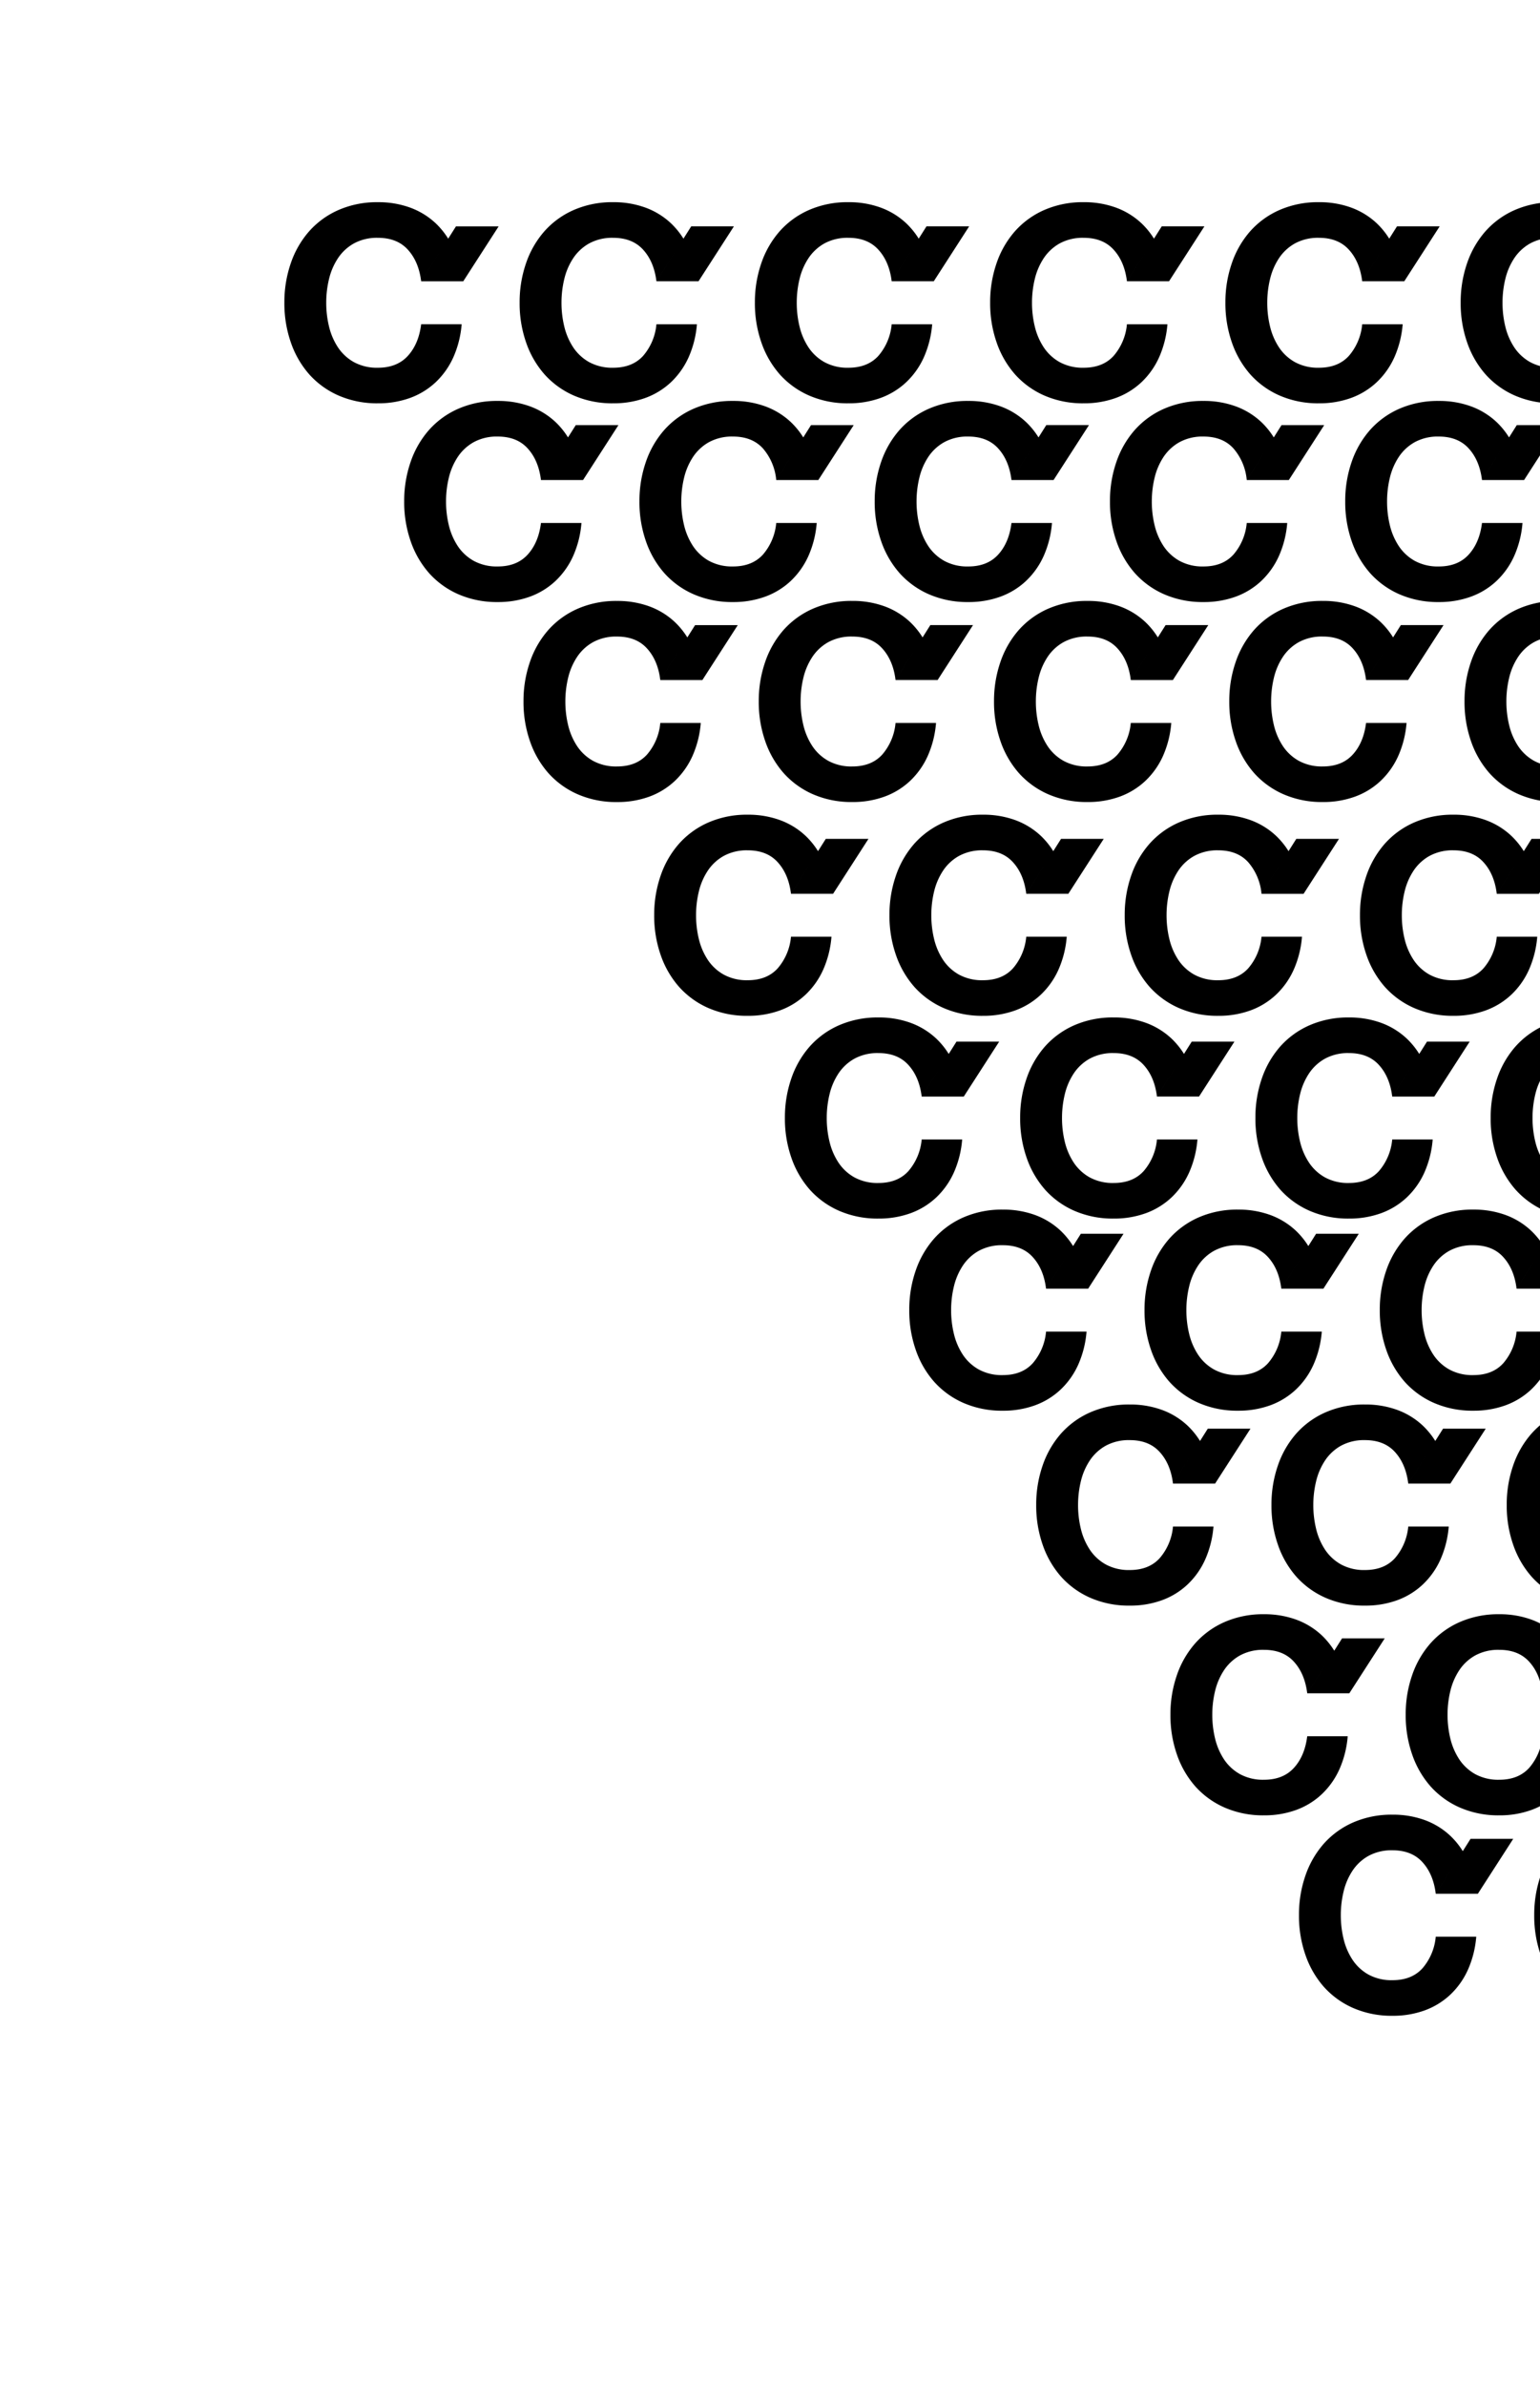
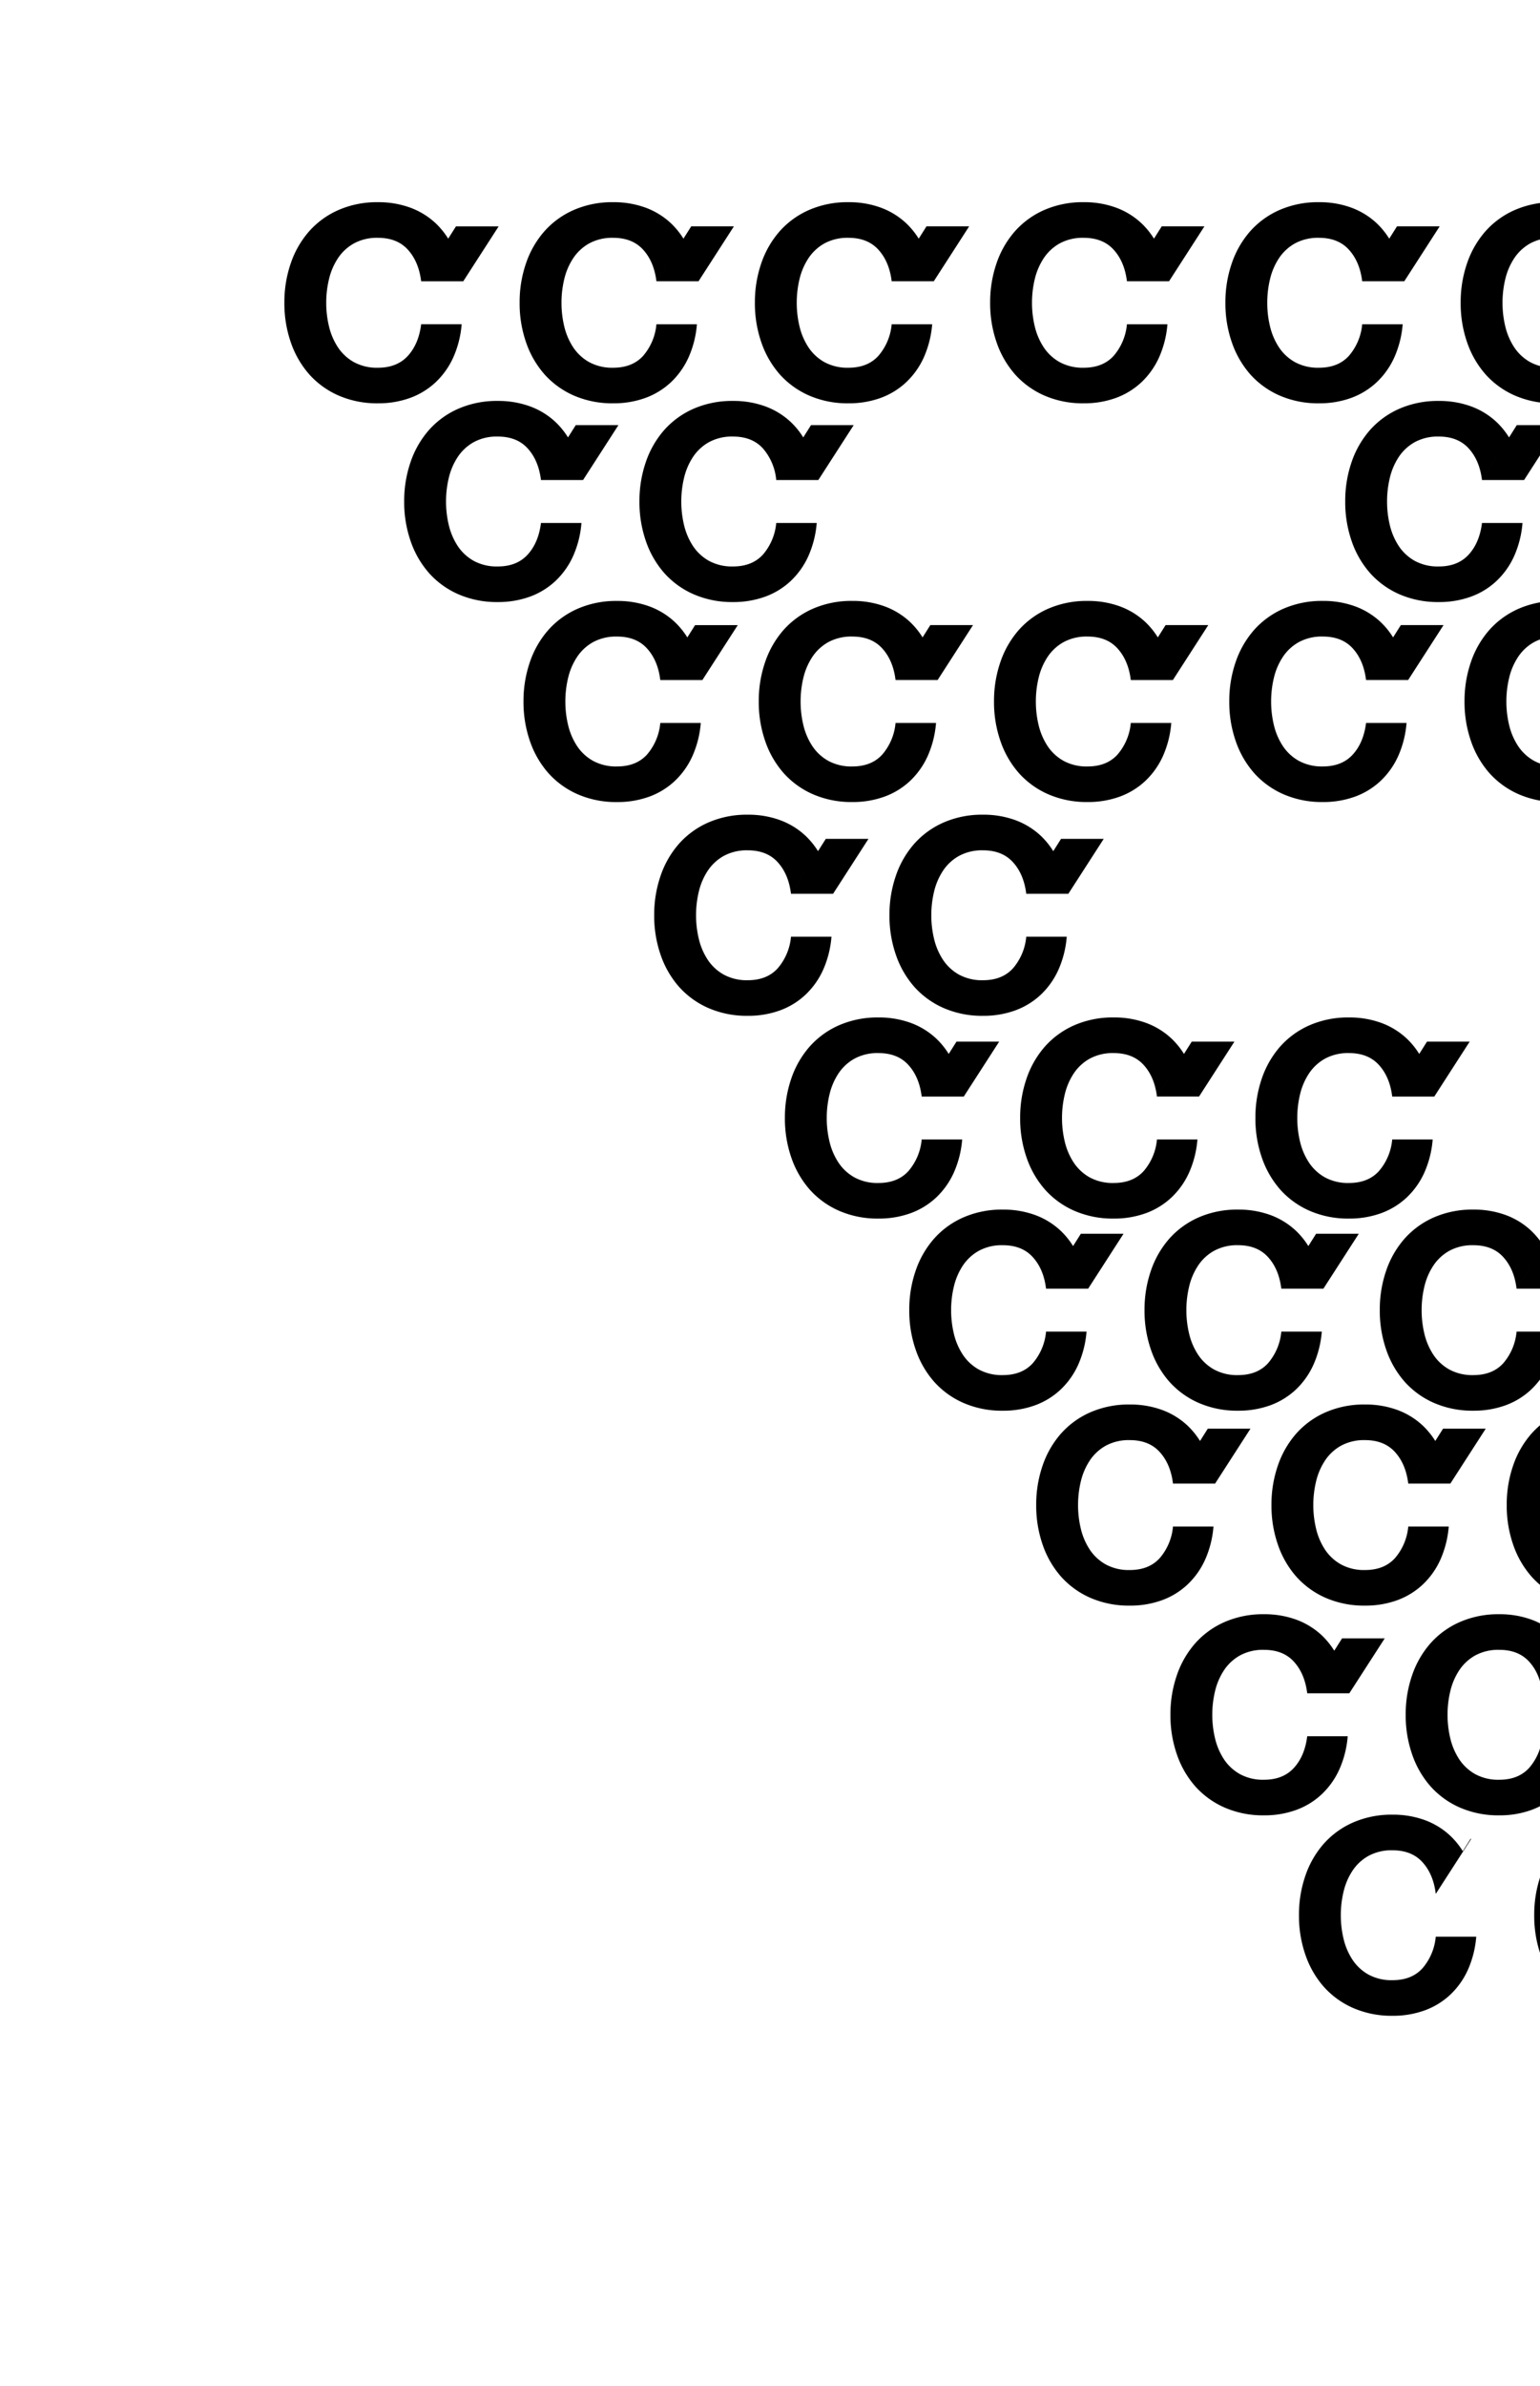
<svg xmlns="http://www.w3.org/2000/svg" id="Groupe_10144" data-name="Groupe 10144" width="582.612" height="901.851" viewBox="0 0 582.612 901.851">
  <defs>
    <clipPath id="clip-path">
      <rect id="Rectangle_13635" data-name="Rectangle 13635" width="582.612" height="901.851" fill="none" />
    </clipPath>
  </defs>
  <g id="Groupe_10143" data-name="Groupe 10143" clip-path="url(#clip-path)">
    <path id="Tracé_57399" data-name="Tracé 57399" d="M561.971,141.466a32.155,32.155,0,0,0,11.152,8.052A36.316,36.316,0,0,0,588,152.449,34.994,34.994,0,0,0,600.2,150.4a28.26,28.26,0,0,0,9.683-5.966,29.717,29.717,0,0,0,6.659-9.446,38.1,38.1,0,0,0,3.116-12.427H604.346c-.617,4.934-2.274,8.908-5,11.916S592.839,139,588,139a18.157,18.157,0,0,1-9.073-2.108,17.464,17.464,0,0,1-6.054-5.593,24.779,24.779,0,0,1-3.381-7.866,37.933,37.933,0,0,1-1.059-8.99v-.28a37.975,37.975,0,0,1,1.059-8.706,24.532,24.532,0,0,1,3.381-7.86A17.408,17.408,0,0,1,578.923,92,18.157,18.157,0,0,1,588,89.892q7.265,0,11.349,4.523c2.727,3,4.384,6.977,5,11.9h.043l7.66-12.111-7.66,12.117h15.882l13.388-20.759H617.512l-2.939,4.648a29.3,29.3,0,0,0-4.687-5.773,28.325,28.325,0,0,0-9.683-5.961A34.994,34.994,0,0,0,588,76.428a36.316,36.316,0,0,0-14.873,2.931,32.055,32.055,0,0,0-11.152,8.063,35.725,35.725,0,0,0-6.945,12.07,44.978,44.978,0,0,0-2.43,14.59v.357a44.889,44.889,0,0,0,2.43,14.951,35.791,35.791,0,0,0,6.945,12.076" />
    <path id="Tracé_57400" data-name="Tracé 57400" d="M472.969,141.466a32.155,32.155,0,0,0,11.152,8.052,36.314,36.314,0,0,0,14.872,2.931A35,35,0,0,0,511.2,150.4a28.259,28.259,0,0,0,9.683-5.966,29.718,29.718,0,0,0,6.659-9.446,38.1,38.1,0,0,0,3.116-12.427H515.344a21.137,21.137,0,0,1-5,11.916q-4.083,4.519-11.35,4.523a18.162,18.162,0,0,1-9.073-2.108,17.461,17.461,0,0,1-6.053-5.593,24.778,24.778,0,0,1-3.381-7.866,37.931,37.931,0,0,1-1.058-8.99v-.28a37.921,37.921,0,0,1,1.058-8.706,24.532,24.532,0,0,1,3.381-7.86A17.4,17.4,0,0,1,489.92,92a18.162,18.162,0,0,1,9.073-2.108q7.266,0,11.35,4.523,4.089,4.5,5,11.9h.043l7.531-11.908-7.531,11.914h15.882l13.388-20.759H528.509l-2.938,4.648a29.339,29.339,0,0,0-4.687-5.773,28.323,28.323,0,0,0-9.683-5.961,35,35,0,0,0-12.208-2.053,36.314,36.314,0,0,0-14.872,2.931,32.055,32.055,0,0,0-11.152,8.063,35.725,35.725,0,0,0-6.945,12.07,44.98,44.98,0,0,0-2.43,14.59v.357a44.864,44.864,0,0,0,2.43,14.951,35.791,35.791,0,0,0,6.945,12.076" />
    <path id="Tracé_57401" data-name="Tracé 57401" d="M383.967,141.466a32.151,32.151,0,0,0,11.151,8.052,36.319,36.319,0,0,0,14.873,2.931A35,35,0,0,0,422.2,150.4a28.269,28.269,0,0,0,9.683-5.966,29.717,29.717,0,0,0,6.659-9.446,38.121,38.121,0,0,0,3.116-12.427H426.342a21.137,21.137,0,0,1-5,11.916q-4.083,4.519-11.35,4.523a18.159,18.159,0,0,1-9.073-2.108,17.462,17.462,0,0,1-6.053-5.593,24.778,24.778,0,0,1-3.381-7.866,37.931,37.931,0,0,1-1.058-8.99v-.28a37.866,37.866,0,0,1,1.058-8.706,24.532,24.532,0,0,1,3.381-7.86A17.4,17.4,0,0,1,400.918,92a18.159,18.159,0,0,1,9.073-2.108q7.266,0,11.35,4.523,4.089,4.5,5,11.9h.043l7.559-11.953-7.559,11.959h15.882l13.387-20.759H439.507l-2.938,4.648a29.34,29.34,0,0,0-4.687-5.773,28.334,28.334,0,0,0-9.683-5.961,35,35,0,0,0-12.208-2.053,36.319,36.319,0,0,0-14.873,2.931,32.051,32.051,0,0,0-11.151,8.063,35.725,35.725,0,0,0-6.945,12.07,44.953,44.953,0,0,0-2.43,14.59v.357a44.864,44.864,0,0,0,2.43,14.951,35.791,35.791,0,0,0,6.945,12.076" />
    <path id="Tracé_57402" data-name="Tracé 57402" d="M294.965,141.466a32.165,32.165,0,0,0,11.152,8.052,36.319,36.319,0,0,0,14.873,2.931A35,35,0,0,0,333.2,150.4a28.255,28.255,0,0,0,9.682-5.966,29.7,29.7,0,0,0,6.659-9.446,38.1,38.1,0,0,0,3.116-12.427H337.34a21.123,21.123,0,0,1-5,11.916q-4.083,4.519-11.349,4.523a18.157,18.157,0,0,1-9.073-2.108,17.465,17.465,0,0,1-6.054-5.593,24.778,24.778,0,0,1-3.381-7.866,37.931,37.931,0,0,1-1.058-8.99v-.28a37.921,37.921,0,0,1,1.058-8.706,24.532,24.532,0,0,1,3.381-7.86A17.408,17.408,0,0,1,311.917,92a18.157,18.157,0,0,1,9.073-2.108q7.266,0,11.349,4.523,4.091,4.5,5,11.9h.043l7.532-11.908-7.532,11.914h15.883l13.387-20.759H350.506l-2.939,4.648a29.3,29.3,0,0,0-4.687-5.773,28.32,28.32,0,0,0-9.682-5.961,35,35,0,0,0-12.208-2.053,36.319,36.319,0,0,0-14.873,2.931,32.064,32.064,0,0,0-11.152,8.063,35.742,35.742,0,0,0-6.945,12.07,44.98,44.98,0,0,0-2.43,14.59v.357a44.889,44.889,0,0,0,2.43,14.951,35.808,35.808,0,0,0,6.945,12.076" />
    <path id="Tracé_57403" data-name="Tracé 57403" d="M205.963,141.466a32.165,32.165,0,0,0,11.152,8.052,36.319,36.319,0,0,0,14.873,2.931A35,35,0,0,0,244.2,150.4a28.255,28.255,0,0,0,9.682-5.966,29.7,29.7,0,0,0,6.659-9.446,38.1,38.1,0,0,0,3.116-12.427H248.338a21.124,21.124,0,0,1-5,11.916q-4.083,4.519-11.349,4.523a18.157,18.157,0,0,1-9.073-2.108,17.465,17.465,0,0,1-6.054-5.593,24.779,24.779,0,0,1-3.381-7.866,37.931,37.931,0,0,1-1.058-8.99v-.28a37.922,37.922,0,0,1,1.058-8.706,24.533,24.533,0,0,1,3.381-7.86A17.408,17.408,0,0,1,222.915,92a18.157,18.157,0,0,1,9.073-2.108q7.266,0,11.349,4.523,4.09,4.5,5,11.9h.043l7.56-11.953-7.56,11.959h15.883l13.387-20.759H261.5l-2.939,4.648a29.34,29.34,0,0,0-4.687-5.773,28.32,28.32,0,0,0-9.682-5.961,35,35,0,0,0-12.208-2.053,36.319,36.319,0,0,0-14.873,2.931,32.064,32.064,0,0,0-11.152,8.063,35.741,35.741,0,0,0-6.945,12.07,44.98,44.98,0,0,0-2.43,14.59v.357a44.889,44.889,0,0,0,2.43,14.951,35.808,35.808,0,0,0,6.945,12.076" />
    <path id="Tracé_57404" data-name="Tracé 57404" d="M164.876,144.43a29.717,29.717,0,0,0,6.659-9.446,38.12,38.12,0,0,0,3.115-12.427H159.335c-.616,4.934-2.273,8.908-5,11.916S147.829,139,142.985,139a18.153,18.153,0,0,1-9.072-2.108,17.468,17.468,0,0,1-6.055-5.593,24.758,24.758,0,0,1-3.38-7.865,37.888,37.888,0,0,1-1.059-8.991v-.28a37.851,37.851,0,0,1,1.059-8.7,24.514,24.514,0,0,1,3.38-7.861A17.411,17.411,0,0,1,133.913,92a18.153,18.153,0,0,1,9.072-2.107c4.844,0,8.627,1.5,11.349,4.522,2.728,3,4.385,6.977,5,11.906h.043l7.66-12.112-7.66,12.117h15.883l13.388-20.759H172.5l-2.938,4.648a29.413,29.413,0,0,0-4.687-5.773,28.324,28.324,0,0,0-9.683-5.961,35,35,0,0,0-12.208-2.053,36.311,36.311,0,0,0-14.872,2.931,32.035,32.035,0,0,0-11.152,8.064,35.724,35.724,0,0,0-6.946,12.07,45,45,0,0,0-2.43,14.589v.357a44.921,44.921,0,0,0,2.43,14.952,35.805,35.805,0,0,0,6.946,12.075,32.133,32.133,0,0,0,11.152,8.052,36.311,36.311,0,0,0,14.872,2.931,35,35,0,0,0,12.208-2.053,28.26,28.26,0,0,0,9.683-5.966" />
    <path id="Tracé_57405" data-name="Tracé 57405" d="M570.9,165.337a29.339,29.339,0,0,0-4.687-5.773,28.306,28.306,0,0,0-9.683-5.961,34.986,34.986,0,0,0-12.207-2.053,36.312,36.312,0,0,0-14.873,2.931,32.064,32.064,0,0,0-11.152,8.063,35.777,35.777,0,0,0-6.946,12.07,44.975,44.975,0,0,0-2.429,14.59v.357a44.91,44.91,0,0,0,2.429,14.951,35.853,35.853,0,0,0,6.946,12.076,32.177,32.177,0,0,0,11.152,8.052,36.312,36.312,0,0,0,14.873,2.931,34.987,34.987,0,0,0,12.207-2.053,28.241,28.241,0,0,0,9.683-5.966,29.71,29.71,0,0,0,6.659-9.447,38.083,38.083,0,0,0,3.116-12.427H560.668c-.615,4.935-2.272,8.909-5,11.917s-6.5,4.523-11.348,4.523a18.154,18.154,0,0,1-9.073-2.108,17.453,17.453,0,0,1-6.053-5.593,24.758,24.758,0,0,1-3.382-7.866,37.933,37.933,0,0,1-1.058-8.99v-.28a37.921,37.921,0,0,1,1.058-8.706,24.513,24.513,0,0,1,3.382-7.86,17.4,17.4,0,0,1,6.053-5.593,18.154,18.154,0,0,1,9.073-2.108q7.268,0,11.348,4.523c2.729,3,4.386,6.977,5,11.9h.044l7.559-11.953-7.559,11.959h15.882l13.388-20.759H573.836Z" />
-     <path id="Tracé_57406" data-name="Tracé 57406" d="M481.895,165.337a29.309,29.309,0,0,0-4.688-5.773,28.311,28.311,0,0,0-9.682-5.961,35.006,35.006,0,0,0-12.207-2.053,36.317,36.317,0,0,0-14.874,2.931,32.06,32.06,0,0,0-11.151,8.063,35.762,35.762,0,0,0-6.947,12.07,45,45,0,0,0-2.429,14.59v.357a44.935,44.935,0,0,0,2.429,14.951,35.838,35.838,0,0,0,6.947,12.076,32.173,32.173,0,0,0,11.151,8.052,36.317,36.317,0,0,0,14.874,2.931,35.006,35.006,0,0,0,12.207-2.053,28.246,28.246,0,0,0,9.682-5.966,29.7,29.7,0,0,0,6.659-9.447,38.083,38.083,0,0,0,3.117-12.427H471.667a21.111,21.111,0,0,1-5,11.917q-4.082,4.52-11.347,4.523a18.154,18.154,0,0,1-9.073-2.108,17.477,17.477,0,0,1-6.055-5.593,24.754,24.754,0,0,1-3.38-7.866,37.88,37.88,0,0,1-1.06-8.99v-.28a38.034,38.034,0,0,1,1.06-8.706,24.509,24.509,0,0,1,3.38-7.86,17.42,17.42,0,0,1,6.055-5.593,18.154,18.154,0,0,1,9.073-2.108q7.265,0,11.347,4.523a21.076,21.076,0,0,1,5,11.9h.043l7.531-11.908-7.531,11.914h15.882l13.388-20.759H484.833Z" />
-     <path id="Tracé_57407" data-name="Tracé 57407" d="M392.892,165.337a29.376,29.376,0,0,0-4.687-5.773,28.325,28.325,0,0,0-9.683-5.961,35,35,0,0,0-12.207-2.053,36.312,36.312,0,0,0-14.873,2.931,32.064,32.064,0,0,0-11.152,8.063,35.76,35.76,0,0,0-6.946,12.07,45,45,0,0,0-2.43,14.59v.357a44.911,44.911,0,0,0,2.43,14.951,35.836,35.836,0,0,0,6.946,12.076,32.177,32.177,0,0,0,11.152,8.052,36.312,36.312,0,0,0,14.873,2.931,35,35,0,0,0,12.207-2.053,28.26,28.26,0,0,0,9.683-5.966,29.692,29.692,0,0,0,6.658-9.447,38.033,38.033,0,0,0,3.117-12.427H382.664c-.616,4.935-2.273,8.909-5,11.917s-6.505,4.523-11.348,4.523a18.154,18.154,0,0,1-9.073-2.108,17.456,17.456,0,0,1-6.054-5.593,24.734,24.734,0,0,1-3.381-7.866,37.88,37.88,0,0,1-1.059-8.99v-.28a37.977,37.977,0,0,1,1.059-8.706,24.489,24.489,0,0,1,3.381-7.86,17.4,17.4,0,0,1,6.054-5.593,18.154,18.154,0,0,1,9.073-2.108q7.264,0,11.348,4.523c2.728,3,4.385,6.977,5,11.9h.043l7.56-11.953-7.56,11.959H398.59l13.388-20.759H395.83Z" />
    <path id="Tracé_57408" data-name="Tracé 57408" d="M309.588,181.447l13.388-20.759H306.828l-2.938,4.648a29.373,29.373,0,0,0-4.686-5.773,28.338,28.338,0,0,0-9.684-5.961,35,35,0,0,0-12.208-2.053,36.314,36.314,0,0,0-14.872,2.931,32.055,32.055,0,0,0-11.152,8.063,35.72,35.72,0,0,0-6.945,12.071,44.969,44.969,0,0,0-2.43,14.589v.357a44.87,44.87,0,0,0,2.43,14.952,35.786,35.786,0,0,0,6.945,12.075,32.143,32.143,0,0,0,11.152,8.052,36.314,36.314,0,0,0,14.872,2.931,35,35,0,0,0,12.208-2.053,28.274,28.274,0,0,0,9.684-5.966,29.73,29.73,0,0,0,6.658-9.446,38.1,38.1,0,0,0,3.116-12.427H293.663a21.137,21.137,0,0,1-5,11.916q-4.083,4.521-11.35,4.523a18.162,18.162,0,0,1-9.073-2.108,17.461,17.461,0,0,1-6.053-5.593,24.783,24.783,0,0,1-3.381-7.865,37.946,37.946,0,0,1-1.058-8.991v-.28a37.921,37.921,0,0,1,1.058-8.706,24.542,24.542,0,0,1,3.381-7.86,17.4,17.4,0,0,1,6.053-5.593,18.162,18.162,0,0,1,9.073-2.108q7.266,0,11.35,4.523a21.106,21.106,0,0,1,5,11.906h.043l7.659-12.112-7.659,12.117Z" />
    <path id="Tracé_57409" data-name="Tracé 57409" d="M210.2,219.551a29.717,29.717,0,0,0,6.659-9.446,38.12,38.12,0,0,0,3.116-12.427H204.661c-.617,4.934-2.274,8.909-5,11.916s-6.505,4.523-11.35,4.523a18.153,18.153,0,0,1-9.072-2.108,17.456,17.456,0,0,1-6.054-5.593,24.783,24.783,0,0,1-3.381-7.865,37.933,37.933,0,0,1-1.058-8.991v-.28a37.866,37.866,0,0,1,1.058-8.706,24.542,24.542,0,0,1,3.381-7.86,17.418,17.418,0,0,1,6.054-5.593,18.152,18.152,0,0,1,9.072-2.107c4.845,0,8.628,1.5,11.35,4.522,2.727,3,4.384,6.977,5,11.906h.043l7.559-11.954L204.7,181.447h15.882l13.388-20.759H217.827l-2.939,4.648a29.341,29.341,0,0,0-4.687-5.773,28.324,28.324,0,0,0-9.683-5.961,34.992,34.992,0,0,0-12.208-2.053,36.311,36.311,0,0,0-14.872,2.931,32.046,32.046,0,0,0-11.152,8.063,35.72,35.72,0,0,0-6.945,12.071,44.969,44.969,0,0,0-2.43,14.589v.357a44.9,44.9,0,0,0,2.43,14.952,35.786,35.786,0,0,0,6.945,12.075,32.133,32.133,0,0,0,11.152,8.052,36.311,36.311,0,0,0,14.872,2.931,35.015,35.015,0,0,0,12.208-2.052,28.278,28.278,0,0,0,9.683-5.967" />
    <path id="Tracé_57410" data-name="Tracé 57410" d="M616.036,240.927a29.341,29.341,0,0,0-4.687-5.773,28.325,28.325,0,0,0-9.683-5.961,35,35,0,0,0-12.207-2.053,36.312,36.312,0,0,0-14.873,2.931,32.029,32.029,0,0,0-11.152,8.063,35.76,35.76,0,0,0-6.946,12.07,45,45,0,0,0-2.43,14.59v.356a44.922,44.922,0,0,0,2.43,14.952,35.836,35.836,0,0,0,6.946,12.076,32.168,32.168,0,0,0,11.152,8.052,36.312,36.312,0,0,0,14.873,2.931,35,35,0,0,0,12.207-2.053,28.26,28.26,0,0,0,9.683-5.966,29.693,29.693,0,0,0,6.658-9.447,38.09,38.09,0,0,0,3.117-12.427H605.808a21.11,21.11,0,0,1-5,11.917q-4.083,4.52-11.348,4.522a18.154,18.154,0,0,1-9.073-2.107,17.477,17.477,0,0,1-6.055-5.593,24.755,24.755,0,0,1-3.38-7.866,37.882,37.882,0,0,1-1.059-8.991v-.279a37.975,37.975,0,0,1,1.059-8.706,24.509,24.509,0,0,1,3.38-7.86,17.42,17.42,0,0,1,6.055-5.593,18.154,18.154,0,0,1,9.073-2.108c4.844,0,8.626,1.5,11.348,4.523q4.092,4.5,5,11.905h.043l7.577-11.98-7.577,11.986h15.883l13.388-20.759H618.975Z" />
    <path id="Tracé_57411" data-name="Tracé 57411" d="M485.584,230.07a32.055,32.055,0,0,0-11.152,8.063,35.734,35.734,0,0,0-6.945,12.07,44.981,44.981,0,0,0-2.43,14.591v.357a44.864,44.864,0,0,0,2.43,14.951,35.787,35.787,0,0,0,6.945,12.075,32.142,32.142,0,0,0,11.152,8.052,36.314,36.314,0,0,0,14.872,2.931,35,35,0,0,0,12.208-2.053,28.26,28.26,0,0,0,9.683-5.966,29.717,29.717,0,0,0,6.659-9.446,38.1,38.1,0,0,0,3.116-12.427H516.807c-.617,4.935-2.274,8.909-5,11.917s-6.506,4.523-11.35,4.523a18.145,18.145,0,0,1-9.072-2.109,17.455,17.455,0,0,1-6.054-5.593,24.773,24.773,0,0,1-3.381-7.865,37.937,37.937,0,0,1-1.058-8.99v-.281a37.929,37.929,0,0,1,1.058-8.706,24.527,24.527,0,0,1,3.381-7.859,17.411,17.411,0,0,1,6.054-5.594,18.166,18.166,0,0,1,9.072-2.107c4.844,0,8.628,1.5,11.35,4.523,2.727,3,4.384,6.975,5,11.905h.043l7.605-12.026-7.605,12.031h15.882l13.388-20.758H529.972l-2.938,4.648a29.309,29.309,0,0,0-4.687-5.773,28.325,28.325,0,0,0-9.683-5.961,35,35,0,0,0-12.208-2.054,36.33,36.33,0,0,0-14.872,2.931" />
    <path id="Tracé_57412" data-name="Tracé 57412" d="M396.581,230.07a32.06,32.06,0,0,0-11.151,8.063,35.753,35.753,0,0,0-6.946,12.07,44.981,44.981,0,0,0-2.43,14.591v.357a44.889,44.889,0,0,0,2.43,14.951,35.8,35.8,0,0,0,6.946,12.075,32.148,32.148,0,0,0,11.151,8.052,36.319,36.319,0,0,0,14.873,2.931,34.99,34.99,0,0,0,12.207-2.053,28.241,28.241,0,0,0,9.683-5.966A29.7,29.7,0,0,0,440,285.7a38.1,38.1,0,0,0,3.116-12.427H427.8a21.124,21.124,0,0,1-5,11.917q-4.083,4.52-11.349,4.523a18.149,18.149,0,0,1-9.073-2.109,17.455,17.455,0,0,1-6.054-5.593,24.749,24.749,0,0,1-3.38-7.865,37.887,37.887,0,0,1-1.059-8.99v-.281a37.873,37.873,0,0,1,1.059-8.706,24.5,24.5,0,0,1,3.38-7.859,17.411,17.411,0,0,1,6.054-5.594,18.17,18.17,0,0,1,9.073-2.107c4.844,0,8.627,1.5,11.349,4.523q4.09,4.5,5,11.905h.043l7.577-11.98-7.577,11.985H443.73l13.388-20.758H440.97l-2.938,4.648a29.352,29.352,0,0,0-4.688-5.773,28.306,28.306,0,0,0-9.683-5.961,34.991,34.991,0,0,0-12.207-2.054,36.335,36.335,0,0,0-14.873,2.931" />
    <path id="Tracé_57413" data-name="Tracé 57413" d="M296.427,292.177a32.152,32.152,0,0,0,11.152,8.052,36.318,36.318,0,0,0,14.873,2.931,35,35,0,0,0,12.208-2.053,28.256,28.256,0,0,0,9.682-5.966A29.7,29.7,0,0,0,351,285.7a38.1,38.1,0,0,0,3.116-12.427H338.8a21.123,21.123,0,0,1-5,11.917q-4.083,4.52-11.349,4.523a18.149,18.149,0,0,1-9.073-2.109,17.455,17.455,0,0,1-6.054-5.593,24.783,24.783,0,0,1-3.381-7.865,37.937,37.937,0,0,1-1.058-8.99v-.281a37.929,37.929,0,0,1,1.058-8.706,24.527,24.527,0,0,1,3.381-7.859,17.411,17.411,0,0,1,6.054-5.594,18.17,18.17,0,0,1,9.073-2.107c4.844,0,8.627,1.5,11.349,4.522q4.091,4.5,5,11.9h.043l7.605-12.025-7.605,12.031h15.883l13.387-20.758H351.968l-2.939,4.648a29.275,29.275,0,0,0-4.687-5.773,28.32,28.32,0,0,0-9.682-5.961,35,35,0,0,0-12.208-2.054,36.335,36.335,0,0,0-14.873,2.931,32.064,32.064,0,0,0-11.152,8.063,35.742,35.742,0,0,0-6.945,12.07,44.981,44.981,0,0,0-2.43,14.591v.357a44.893,44.893,0,0,0,2.43,14.951,35.813,35.813,0,0,0,6.945,12.075" />
    <path id="Tracé_57414" data-name="Tracé 57414" d="M262,285.7a38.114,38.114,0,0,0,3.116-12.427H249.8a21.11,21.11,0,0,1-5,11.917q-4.081,4.52-11.349,4.522a18.152,18.152,0,0,1-9.072-2.107,17.474,17.474,0,0,1-6.054-5.593,24.756,24.756,0,0,1-3.381-7.866,37.882,37.882,0,0,1-1.058-8.991v-.28a37.858,37.858,0,0,1,1.058-8.7,24.51,24.51,0,0,1,3.381-7.86,17.408,17.408,0,0,1,6.054-5.593,18.142,18.142,0,0,1,9.072-2.108c4.845,0,8.628,1.5,11.349,4.523q4.092,4.5,5,11.905h.043l7.706-12.183-7.706,12.188h15.883l13.388-20.759H262.967l-2.939,4.649a29.348,29.348,0,0,0-4.687-5.774,28.346,28.346,0,0,0-9.683-5.961,35.015,35.015,0,0,0-12.208-2.052,36.311,36.311,0,0,0-14.872,2.931,32.029,32.029,0,0,0-11.152,8.063,35.75,35.75,0,0,0-6.946,12.07,45,45,0,0,0-2.43,14.589v.357a44.92,44.92,0,0,0,2.43,14.952,35.836,35.836,0,0,0,6.946,12.076,32.168,32.168,0,0,0,11.152,8.052,36.311,36.311,0,0,0,14.872,2.931,35.015,35.015,0,0,0,12.208-2.053,28.238,28.238,0,0,0,9.683-5.967A29.7,29.7,0,0,0,262,285.7" />
-     <path id="Tracé_57415" data-name="Tracé 57415" d="M571.793,375.951a29.737,29.737,0,0,0,6.658-9.446,38.1,38.1,0,0,0,3.116-12.427H566.252a21.129,21.129,0,0,1-5,11.916q-4.083,4.52-11.349,4.522a18.17,18.17,0,0,1-9.073-2.107,17.467,17.467,0,0,1-6.054-5.594,24.748,24.748,0,0,1-3.38-7.865,37.882,37.882,0,0,1-1.059-8.991v-.279a37.858,37.858,0,0,1,1.059-8.706,24.507,24.507,0,0,1,3.38-7.86,17.4,17.4,0,0,1,6.054-5.593,18.149,18.149,0,0,1,9.073-2.109q7.266,0,11.349,4.523,4.091,4.5,5,11.906h.043L574,325.659l-7.705,12.187h15.882l13.389-20.758H579.418l-2.938,4.647a29.407,29.407,0,0,0-4.687-5.772A28.288,28.288,0,0,0,562.109,310a34.99,34.99,0,0,0-12.207-2.054,36.291,36.291,0,0,0-14.872,2.932,32.033,32.033,0,0,0-11.153,8.063,35.739,35.739,0,0,0-6.945,12.07A45,45,0,0,0,514.5,345.6v.357a44.9,44.9,0,0,0,2.43,14.952,35.815,35.815,0,0,0,6.945,12.076,32.146,32.146,0,0,0,11.153,8.052,36.323,36.323,0,0,0,14.872,2.93,34.99,34.99,0,0,0,12.207-2.052,28.285,28.285,0,0,0,9.684-5.966" />
-     <path id="Tracé_57416" data-name="Tracé 57416" d="M493.176,337.847l13.387-20.759H490.415l-2.937,4.648a29.309,29.309,0,0,0-4.688-5.773A28.32,28.32,0,0,0,473.108,310a35,35,0,0,0-12.208-2.053,36.318,36.318,0,0,0-14.873,2.931,32.051,32.051,0,0,0-11.151,8.063,35.692,35.692,0,0,0-6.945,12.07A44.98,44.98,0,0,0,425.5,345.6v.357a44.86,44.86,0,0,0,2.431,14.951,35.748,35.748,0,0,0,6.945,12.076,32.164,32.164,0,0,0,11.151,8.052A36.318,36.318,0,0,0,460.9,383.97a35,35,0,0,0,12.208-2.053,28.255,28.255,0,0,0,9.682-5.966,29.686,29.686,0,0,0,6.659-9.446,38.121,38.121,0,0,0,3.117-12.428H477.25a21.136,21.136,0,0,1-5,11.917q-4.084,4.52-11.35,4.523a18.159,18.159,0,0,1-9.073-2.108,17.465,17.465,0,0,1-6.054-5.593,24.754,24.754,0,0,1-3.38-7.866,37.932,37.932,0,0,1-1.058-8.99v-.28a37.812,37.812,0,0,1,1.058-8.706,24.508,24.508,0,0,1,3.38-7.86,17.408,17.408,0,0,1,6.054-5.593,18.159,18.159,0,0,1,9.073-2.108q7.265,0,11.35,4.523a21.1,21.1,0,0,1,5,11.906h.044l7.577-11.981-7.577,11.986Z" />
    <path id="Tracé_57417" data-name="Tracé 57417" d="M345.873,372.987a32.178,32.178,0,0,0,11.152,8.052A36.319,36.319,0,0,0,371.9,383.97a35,35,0,0,0,12.208-2.053,28.255,28.255,0,0,0,9.682-5.966,29.7,29.7,0,0,0,6.659-9.446,38.1,38.1,0,0,0,3.116-12.428H388.248a21.124,21.124,0,0,1-5,11.917q-4.083,4.52-11.349,4.523a18.156,18.156,0,0,1-9.073-2.108,17.465,17.465,0,0,1-6.054-5.593,24.778,24.778,0,0,1-3.381-7.866,37.932,37.932,0,0,1-1.058-8.99v-.28a37.919,37.919,0,0,1,1.058-8.706,24.531,24.531,0,0,1,3.381-7.86,17.408,17.408,0,0,1,6.054-5.593,18.156,18.156,0,0,1,9.073-2.108q7.266,0,11.349,4.523,4.09,4.5,5,11.9h.043l7.605-12.025-7.605,12.031h15.883l13.387-20.759H401.414l-2.939,4.648a29.34,29.34,0,0,0-4.687-5.773A28.319,28.319,0,0,0,384.106,310a35,35,0,0,0-12.208-2.053,36.319,36.319,0,0,0-14.873,2.931,32.064,32.064,0,0,0-11.152,8.063,35.741,35.741,0,0,0-6.945,12.07,44.975,44.975,0,0,0-2.43,14.59v.357a44.889,44.889,0,0,0,2.43,14.951,35.817,35.817,0,0,0,6.945,12.076" />
    <path id="Tracé_57418" data-name="Tracé 57418" d="M311.445,366.5a38.1,38.1,0,0,0,3.115-12.427H299.245a21.1,21.1,0,0,1-5,11.916q-4.083,4.521-11.349,4.523a18.142,18.142,0,0,1-9.072-2.108,17.455,17.455,0,0,1-6.054-5.593,24.738,24.738,0,0,1-3.381-7.865,37.882,37.882,0,0,1-1.058-8.991v-.28a37.859,37.859,0,0,1,1.058-8.7,24.5,24.5,0,0,1,3.381-7.861,17.427,17.427,0,0,1,6.054-5.593,18.152,18.152,0,0,1,9.072-2.107c4.844,0,8.627,1.5,11.349,4.523q4.092,4.5,5,11.9h.043l7.577-11.981-7.577,11.986h15.883l13.388-20.759H312.412l-2.939,4.648a29.341,29.341,0,0,0-4.687-5.773A28.33,28.33,0,0,0,295.1,310a35,35,0,0,0-12.208-2.052,36.31,36.31,0,0,0-14.872,2.93,32.054,32.054,0,0,0-11.152,8.064,35.741,35.741,0,0,0-6.946,12.07,45,45,0,0,0-2.43,14.589v.357a44.921,44.921,0,0,0,2.43,14.952,35.822,35.822,0,0,0,6.946,12.075,32.152,32.152,0,0,0,11.152,8.052,36.294,36.294,0,0,0,14.872,2.932,35.023,35.023,0,0,0,12.208-2.053,28.237,28.237,0,0,0,9.683-5.967,29.706,29.706,0,0,0,6.659-9.446" />
-     <path id="Tracé_57419" data-name="Tracé 57419" d="M631.623,414.487l13.387-20.759H628.863l-2.938,4.648a29.339,29.339,0,0,0-4.687-5.773,28.334,28.334,0,0,0-9.683-5.961,35,35,0,0,0-12.208-2.053,36.319,36.319,0,0,0-14.873,2.931,32.051,32.051,0,0,0-11.151,8.063,35.724,35.724,0,0,0-6.945,12.07,44.952,44.952,0,0,0-2.431,14.59v.357a44.871,44.871,0,0,0,2.431,14.952,35.787,35.787,0,0,0,6.945,12.075,32.151,32.151,0,0,0,11.151,8.052,36.319,36.319,0,0,0,14.873,2.932,35,35,0,0,0,12.208-2.054,28.269,28.269,0,0,0,9.683-5.966,29.717,29.717,0,0,0,6.659-9.446,38.1,38.1,0,0,0,3.116-12.427H615.7a21.137,21.137,0,0,1-5,11.916q-4.083,4.52-11.35,4.523a18.159,18.159,0,0,1-9.073-2.108,17.461,17.461,0,0,1-6.053-5.593,24.781,24.781,0,0,1-3.381-7.865,37.944,37.944,0,0,1-1.058-8.991v-.28a37.864,37.864,0,0,1,1.058-8.706,24.541,24.541,0,0,1,3.381-7.86,17.414,17.414,0,0,1,6.053-5.593,18.159,18.159,0,0,1,9.073-2.108q7.266,0,11.35,4.523,4.089,4.5,5,11.906h.043L623.4,402.37l-7.659,12.117Z" />
    <path id="Tracé_57420" data-name="Tracé 57420" d="M542.621,414.487l13.387-20.759H539.861l-2.938,4.648a29.341,29.341,0,0,0-4.687-5.773,28.335,28.335,0,0,0-9.683-5.961,35,35,0,0,0-12.208-2.053,36.319,36.319,0,0,0-14.873,2.931,32.064,32.064,0,0,0-11.152,8.063,35.757,35.757,0,0,0-6.945,12.07,45.007,45.007,0,0,0-2.43,14.59v.357a44.9,44.9,0,0,0,2.43,14.952,35.82,35.82,0,0,0,6.945,12.075,32.165,32.165,0,0,0,11.152,8.052,36.319,36.319,0,0,0,14.873,2.932,35,35,0,0,0,12.208-2.054,28.27,28.27,0,0,0,9.683-5.966,29.718,29.718,0,0,0,6.659-9.446,38.12,38.12,0,0,0,3.116-12.427H526.7a21.13,21.13,0,0,1-5,11.916q-4.083,4.52-11.35,4.523a18.159,18.159,0,0,1-9.073-2.108,17.462,17.462,0,0,1-6.053-5.593,24.76,24.76,0,0,1-3.381-7.865,37.946,37.946,0,0,1-1.058-8.991v-.28a37.865,37.865,0,0,1,1.058-8.706,24.52,24.52,0,0,1,3.381-7.86,17.414,17.414,0,0,1,6.053-5.593,18.159,18.159,0,0,1,9.073-2.108q7.266,0,11.35,4.523,4.089,4.5,5,11.906h.043l7.532-11.909-7.532,11.914Z" />
    <path id="Tracé_57421" data-name="Tracé 57421" d="M395.319,449.627a32.177,32.177,0,0,0,11.152,8.052,36.318,36.318,0,0,0,14.873,2.931,35,35,0,0,0,12.208-2.053,28.256,28.256,0,0,0,9.682-5.966,29.7,29.7,0,0,0,6.659-9.447,38.089,38.089,0,0,0,3.116-12.426H437.694a21.123,21.123,0,0,1-5,11.916q-4.083,4.52-11.349,4.523a18.157,18.157,0,0,1-9.073-2.108,17.465,17.465,0,0,1-6.054-5.593,24.779,24.779,0,0,1-3.381-7.866,37.931,37.931,0,0,1-1.058-8.99v-.28a37.921,37.921,0,0,1,1.058-8.706,24.533,24.533,0,0,1,3.381-7.86,17.408,17.408,0,0,1,6.054-5.593,18.157,18.157,0,0,1,9.073-2.108q7.266,0,11.349,4.523,4.091,4.5,5,11.9h.043l7.66-12.111-7.66,12.117H453.62l13.387-20.759H450.86l-2.939,4.648a29.305,29.305,0,0,0-4.687-5.773,28.321,28.321,0,0,0-9.682-5.961,35,35,0,0,0-12.208-2.053,36.319,36.319,0,0,0-14.873,2.931,32.064,32.064,0,0,0-11.152,8.063,35.742,35.742,0,0,0-6.945,12.07,44.979,44.979,0,0,0-2.43,14.59v.357a44.885,44.885,0,0,0,2.43,14.951,35.818,35.818,0,0,0,6.945,12.076" />
    <path id="Tracé_57422" data-name="Tracé 57422" d="M354.232,452.591a29.717,29.717,0,0,0,6.659-9.446,38.12,38.12,0,0,0,3.115-12.427H348.691a21.11,21.11,0,0,1-5,11.916q-4.083,4.521-11.349,4.523a18.153,18.153,0,0,1-9.072-2.108,17.477,17.477,0,0,1-6.055-5.593,24.758,24.758,0,0,1-3.38-7.865,37.888,37.888,0,0,1-1.059-8.991v-.28a37.851,37.851,0,0,1,1.059-8.705,24.514,24.514,0,0,1,3.38-7.861,17.429,17.429,0,0,1,6.055-5.593,18.152,18.152,0,0,1,9.072-2.107c4.844,0,8.627,1.5,11.349,4.522q4.092,4.5,5,11.906h.043l7.532-11.909-7.532,11.914h15.883l13.388-20.759H361.857l-2.938,4.648a29.377,29.377,0,0,0-4.687-5.773,28.34,28.34,0,0,0-9.683-5.961,35,35,0,0,0-12.208-2.053,36.311,36.311,0,0,0-14.872,2.931,32.036,32.036,0,0,0-11.152,8.064,35.724,35.724,0,0,0-6.946,12.07,45,45,0,0,0-2.43,14.589v.357a44.921,44.921,0,0,0,2.43,14.952,35.805,35.805,0,0,0,6.946,12.075,32.133,32.133,0,0,0,11.152,8.052,36.311,36.311,0,0,0,14.872,2.932,35.023,35.023,0,0,0,12.208-2.053,28.278,28.278,0,0,0,9.683-5.967" />
    <path id="Tracé_57423" data-name="Tracé 57423" d="M579.287,525.21a29.706,29.706,0,0,0,6.659-9.446,38.094,38.094,0,0,0,3.115-12.427H573.746a21.1,21.1,0,0,1-5,11.916q-4.082,4.521-11.349,4.523a18.159,18.159,0,0,1-9.073-2.108,17.462,17.462,0,0,1-6.053-5.593,24.761,24.761,0,0,1-3.381-7.865,37.885,37.885,0,0,1-1.058-8.991v-.28a37.858,37.858,0,0,1,1.058-8.7,24.517,24.517,0,0,1,3.381-7.861,17.423,17.423,0,0,1,6.053-5.593,18.159,18.159,0,0,1,9.073-2.107c4.845,0,8.628,1.5,11.349,4.523q4.092,4.5,5,11.9h.044l7.559-11.954-7.559,11.959h15.882l13.388-20.759H586.913l-2.939,4.648a29.341,29.341,0,0,0-4.687-5.773,28.341,28.341,0,0,0-9.683-5.961,35,35,0,0,0-12.208-2.053,36.311,36.311,0,0,0-14.872,2.931,32.049,32.049,0,0,0-11.153,8.064,35.738,35.738,0,0,0-6.945,12.07A44.967,44.967,0,0,0,522,494.862v.357a44.92,44.92,0,0,0,2.429,14.952,35.82,35.82,0,0,0,6.945,12.075,32.146,32.146,0,0,0,11.153,8.052A36.31,36.31,0,0,0,557.4,533.23a35.018,35.018,0,0,0,12.208-2.053,28.278,28.278,0,0,0,9.683-5.967" />
    <path id="Tracé_57424" data-name="Tracé 57424" d="M442.369,522.247a32.168,32.168,0,0,0,11.152,8.052,36.316,36.316,0,0,0,14.873,2.931,35,35,0,0,0,12.208-2.053,28.265,28.265,0,0,0,9.682-5.966,29.7,29.7,0,0,0,6.659-9.447,38.089,38.089,0,0,0,3.116-12.427H484.744a21.124,21.124,0,0,1-5,11.917q-4.083,4.52-11.349,4.523a18.157,18.157,0,0,1-9.073-2.108,17.464,17.464,0,0,1-6.054-5.593,24.778,24.778,0,0,1-3.381-7.866,37.934,37.934,0,0,1-1.058-8.991v-.279a37.921,37.921,0,0,1,1.058-8.706,24.533,24.533,0,0,1,3.381-7.86,17.408,17.408,0,0,1,6.054-5.593,18.156,18.156,0,0,1,9.073-2.108q7.266,0,11.349,4.523,4.09,4.5,5,11.906h.043l7.66-12.112-7.66,12.117h15.882l13.388-20.759H497.91L494.971,471a29.341,29.341,0,0,0-4.687-5.773,28.33,28.33,0,0,0-9.682-5.961,35,35,0,0,0-12.208-2.053,36.315,36.315,0,0,0-14.873,2.931,32.042,32.042,0,0,0-11.152,8.063,35.741,35.741,0,0,0-6.945,12.07,44.975,44.975,0,0,0-2.43,14.59v.356a44.886,44.886,0,0,0,2.43,14.952,35.808,35.808,0,0,0,6.945,12.076" />
    <path id="Tracé_57425" data-name="Tracé 57425" d="M407.941,515.764a38.089,38.089,0,0,0,3.116-12.427H395.742a21.124,21.124,0,0,1-5,11.917q-4.083,4.52-11.349,4.522a18.157,18.157,0,0,1-9.073-2.107,17.465,17.465,0,0,1-6.054-5.593,24.778,24.778,0,0,1-3.381-7.866,37.934,37.934,0,0,1-1.058-8.991v-.28a37.914,37.914,0,0,1,1.058-8.7,24.533,24.533,0,0,1,3.381-7.86,17.408,17.408,0,0,1,6.054-5.593,18.157,18.157,0,0,1,9.073-2.108c4.844,0,8.627,1.5,11.349,4.523q4.09,4.5,5,11.9h.043l7.532-11.909-7.532,11.914h15.882l13.388-20.758H408.908L405.97,471a29.419,29.419,0,0,0-4.687-5.774,28.36,28.36,0,0,0-9.684-5.961,35.013,35.013,0,0,0-12.207-2.052,36.315,36.315,0,0,0-14.873,2.931,32.039,32.039,0,0,0-11.152,8.063,35.731,35.731,0,0,0-6.945,12.07,44.973,44.973,0,0,0-2.43,14.589v.357a44.9,44.9,0,0,0,2.43,14.952,35.818,35.818,0,0,0,6.945,12.076,32.178,32.178,0,0,0,11.152,8.052,36.316,36.316,0,0,0,14.873,2.931,34.99,34.99,0,0,0,12.207-2.053,28.252,28.252,0,0,0,9.684-5.967,29.709,29.709,0,0,0,6.658-9.446" />
    <path id="Tracé_57426" data-name="Tracé 57426" d="M637.7,560.786l13.387-20.759H634.935L632,544.675a29.342,29.342,0,0,0-4.687-5.773,28.325,28.325,0,0,0-9.683-5.961,35,35,0,0,0-12.208-2.053,36.319,36.319,0,0,0-14.873,2.931,32.051,32.051,0,0,0-11.151,8.063,35.724,35.724,0,0,0-6.945,12.07,44.978,44.978,0,0,0-2.43,14.59v.357a44.859,44.859,0,0,0,2.43,14.951,35.781,35.781,0,0,0,6.945,12.076,32.152,32.152,0,0,0,11.151,8.052,36.319,36.319,0,0,0,14.873,2.931,35,35,0,0,0,12.208-2.053,28.26,28.26,0,0,0,9.683-5.966,29.717,29.717,0,0,0,6.659-9.446,38.1,38.1,0,0,0,3.116-12.428H621.77a21.137,21.137,0,0,1-5,11.917q-4.083,4.52-11.35,4.523a18.162,18.162,0,0,1-9.073-2.108,17.471,17.471,0,0,1-6.053-5.593,24.778,24.778,0,0,1-3.381-7.866,37.933,37.933,0,0,1-1.058-8.99v-.28a37.921,37.921,0,0,1,1.058-8.706,24.542,24.542,0,0,1,3.381-7.86,17.413,17.413,0,0,1,6.053-5.593,18.161,18.161,0,0,1,9.073-2.108q7.266,0,11.35,4.523,4.089,4.5,5,11.906h.043l7.623-12.055-7.623,12.06Z" />
    <path id="Tracé_57427" data-name="Tracé 57427" d="M548.693,560.786l13.387-20.759H545.933l-2.938,4.648a29.34,29.34,0,0,0-4.687-5.773,28.325,28.325,0,0,0-9.683-5.961,35,35,0,0,0-12.208-2.053,36.319,36.319,0,0,0-14.873,2.931,32.065,32.065,0,0,0-11.152,8.063,35.758,35.758,0,0,0-6.945,12.07,44.979,44.979,0,0,0-2.43,14.59v.357a44.885,44.885,0,0,0,2.43,14.951,35.815,35.815,0,0,0,6.945,12.076,32.165,32.165,0,0,0,11.152,8.052,36.319,36.319,0,0,0,14.873,2.931,35,35,0,0,0,12.208-2.053,28.26,28.26,0,0,0,9.683-5.966,29.717,29.717,0,0,0,6.659-9.446,38.1,38.1,0,0,0,3.116-12.428H532.767a21.13,21.13,0,0,1-5,11.917q-4.083,4.52-11.35,4.523a18.16,18.16,0,0,1-9.073-2.108,17.462,17.462,0,0,1-6.053-5.593,24.756,24.756,0,0,1-3.381-7.866,37.931,37.931,0,0,1-1.058-8.99v-.28a37.867,37.867,0,0,1,1.058-8.706,24.52,24.52,0,0,1,3.381-7.86,17.4,17.4,0,0,1,6.053-5.593,18.159,18.159,0,0,1,9.073-2.108q7.266,0,11.35,4.523,4.089,4.5,5,11.906h.043l7.5-11.857-7.5,11.862Z" />
    <path id="Tracé_57428" data-name="Tracé 57428" d="M455.965,589.444a38.069,38.069,0,0,0,3.115-12.427H443.765a21.11,21.11,0,0,1-5,11.917q-4.082,4.52-11.349,4.522a18.152,18.152,0,0,1-9.072-2.107,17.467,17.467,0,0,1-6.054-5.594,24.751,24.751,0,0,1-3.381-7.865,37.883,37.883,0,0,1-1.058-8.991v-.28a37.857,37.857,0,0,1,1.058-8.705,24.526,24.526,0,0,1,3.381-7.861,17.427,17.427,0,0,1,6.054-5.593,18.152,18.152,0,0,1,9.072-2.107c4.845,0,8.628,1.5,11.349,4.523q4.092,4.5,5,11.905h.044l7.526-11.9-7.526,11.905h15.882l13.388-20.759H456.932l-2.939,4.649a29.319,29.319,0,0,0-4.687-5.774,28.331,28.331,0,0,0-9.683-5.961,35,35,0,0,0-12.208-2.052,36.328,36.328,0,0,0-14.872,2.93,32.055,32.055,0,0,0-11.152,8.064,35.741,35.741,0,0,0-6.946,12.07,44.969,44.969,0,0,0-2.429,14.589v.357a44.92,44.92,0,0,0,2.429,14.952,35.822,35.822,0,0,0,6.946,12.075,32.167,32.167,0,0,0,11.152,8.053,36.311,36.311,0,0,0,14.872,2.931,35,35,0,0,0,12.208-2.053,28.238,28.238,0,0,0,9.683-5.967,29.706,29.706,0,0,0,6.659-9.446" />
    <path id="Tracé_57429" data-name="Tracé 57429" d="M595.75,668.713a38.09,38.09,0,0,0,3.116-12.427H583.551a21.124,21.124,0,0,1-5,11.917q-4.083,4.52-11.35,4.522a18.155,18.155,0,0,1-9.072-2.107,17.465,17.465,0,0,1-6.054-5.593,24.779,24.779,0,0,1-3.381-7.866,37.935,37.935,0,0,1-1.058-8.991v-.28a37.913,37.913,0,0,1,1.058-8.705,24.532,24.532,0,0,1,3.381-7.86,17.409,17.409,0,0,1,6.054-5.593,18.156,18.156,0,0,1,9.072-2.108c4.845,0,8.628,1.5,11.35,4.523q4.09,4.5,5,11.9h.043l7.56-11.954-7.56,11.959h15.882L612.864,619.3H596.717l-2.938,4.648a29.417,29.417,0,0,0-4.687-5.774,28.369,28.369,0,0,0-9.684-5.961,35.015,35.015,0,0,0-12.208-2.052,36.3,36.3,0,0,0-14.872,2.931,32.029,32.029,0,0,0-11.152,8.063,35.715,35.715,0,0,0-6.945,12.07,44.972,44.972,0,0,0-2.43,14.589v.357a44.9,44.9,0,0,0,2.43,14.952,35.8,35.8,0,0,0,6.945,12.076,32.167,32.167,0,0,0,11.152,8.052,36.313,36.313,0,0,0,14.872,2.931,34.992,34.992,0,0,0,12.208-2.053,28.259,28.259,0,0,0,9.684-5.967,29.707,29.707,0,0,0,6.658-9.446" />
    <path id="Tracé_57430" data-name="Tracé 57430" d="M506.747,668.713a38.064,38.064,0,0,0,3.116-12.427H494.548c-.616,4.935-2.273,8.909-5,11.917s-6.5,4.522-11.349,4.522a18.153,18.153,0,0,1-9.073-2.107,17.453,17.453,0,0,1-6.053-5.593,24.781,24.781,0,0,1-3.382-7.866,37.933,37.933,0,0,1-1.057-8.991v-.28a37.8,37.8,0,0,1,1.057-8.705,24.534,24.534,0,0,1,3.382-7.86,17.4,17.4,0,0,1,6.053-5.593,18.154,18.154,0,0,1,9.073-2.108c4.845,0,8.628,1.5,11.349,4.523,2.728,3,4.385,6.976,5,11.9h.043l7.533-11.909-7.533,11.914h15.883L523.862,619.3H507.715l-2.939,4.648a29.418,29.418,0,0,0-4.687-5.774,28.359,28.359,0,0,0-9.684-5.961,35,35,0,0,0-12.207-2.052,36.294,36.294,0,0,0-14.872,2.931,32.034,32.034,0,0,0-11.153,8.063,35.749,35.749,0,0,0-6.945,12.07,44.974,44.974,0,0,0-2.43,14.589v.357a44.9,44.9,0,0,0,2.43,14.952,35.834,35.834,0,0,0,6.945,12.076,32.172,32.172,0,0,0,11.153,8.052,36.31,36.31,0,0,0,14.872,2.931,34.982,34.982,0,0,0,12.207-2.053,28.25,28.25,0,0,0,9.684-5.967,29.693,29.693,0,0,0,6.658-9.446" />
    <path id="Tracé_57431" data-name="Tracé 57431" d="M642.4,699.713a29.378,29.378,0,0,0-4.687-5.773,28.325,28.325,0,0,0-9.683-5.961,35,35,0,0,0-12.207-2.053,36.321,36.321,0,0,0-14.874,2.931A32.061,32.061,0,0,0,589.8,696.92a35.744,35.744,0,0,0-6.946,12.07,45,45,0,0,0-2.43,14.59v.357a44.885,44.885,0,0,0,2.43,14.951,35.819,35.819,0,0,0,6.946,12.076,32.173,32.173,0,0,0,11.151,8.052,36.321,36.321,0,0,0,14.874,2.931,35,35,0,0,0,12.207-2.053,28.26,28.26,0,0,0,9.683-5.966,29.692,29.692,0,0,0,6.658-9.447,38.082,38.082,0,0,0,3.117-12.427H632.172a21.123,21.123,0,0,1-5,11.917q-4.083,4.52-11.348,4.523a18.16,18.16,0,0,1-9.074-2.108,17.473,17.473,0,0,1-6.054-5.593,24.754,24.754,0,0,1-3.38-7.866,37.88,37.88,0,0,1-1.059-8.99v-.28a37.922,37.922,0,0,1,1.059-8.706,24.508,24.508,0,0,1,3.38-7.86,17.416,17.416,0,0,1,6.054-5.593,18.161,18.161,0,0,1,9.074-2.108q7.265,0,11.348,4.523,4.09,4.5,5,11.906h.043l7.56-11.954-7.56,11.959H648.1l13.388-20.759H645.338Z" />
-     <path id="Tracé_57432" data-name="Tracé 57432" d="M553.4,699.713a29.378,29.378,0,0,0-4.687-5.773,28.325,28.325,0,0,0-9.683-5.961,35,35,0,0,0-12.208-2.053,36.319,36.319,0,0,0-14.873,2.931A32.051,32.051,0,0,0,500.8,696.92a35.744,35.744,0,0,0-6.946,12.07,45,45,0,0,0-2.43,14.59v.357a44.885,44.885,0,0,0,2.43,14.951,35.819,35.819,0,0,0,6.946,12.076,32.163,32.163,0,0,0,11.151,8.052,36.319,36.319,0,0,0,14.873,2.931,35,35,0,0,0,12.208-2.053,28.26,28.26,0,0,0,9.683-5.966,29.692,29.692,0,0,0,6.658-9.447,38.084,38.084,0,0,0,3.117-12.427H543.17a21.123,21.123,0,0,1-5,11.917q-4.083,4.52-11.349,4.523a18.159,18.159,0,0,1-9.073-2.108,17.465,17.465,0,0,1-6.054-5.593,24.755,24.755,0,0,1-3.38-7.866,37.881,37.881,0,0,1-1.059-8.99v-.28a37.978,37.978,0,0,1,1.059-8.706,24.508,24.508,0,0,1,3.38-7.86,17.408,17.408,0,0,1,6.054-5.593,18.159,18.159,0,0,1,9.073-2.108q7.266,0,11.349,4.523,4.09,4.5,5,11.906h.043l7.532-11.909-7.532,11.914H559.1l13.387-20.759H556.336Z" />
+     <path id="Tracé_57432" data-name="Tracé 57432" d="M553.4,699.713a29.378,29.378,0,0,0-4.687-5.773,28.325,28.325,0,0,0-9.683-5.961,35,35,0,0,0-12.208-2.053,36.319,36.319,0,0,0-14.873,2.931A32.051,32.051,0,0,0,500.8,696.92a35.744,35.744,0,0,0-6.946,12.07,45,45,0,0,0-2.43,14.59v.357a44.885,44.885,0,0,0,2.43,14.951,35.819,35.819,0,0,0,6.946,12.076,32.163,32.163,0,0,0,11.151,8.052,36.319,36.319,0,0,0,14.873,2.931,35,35,0,0,0,12.208-2.053,28.26,28.26,0,0,0,9.683-5.966,29.692,29.692,0,0,0,6.658-9.447,38.084,38.084,0,0,0,3.117-12.427H543.17a21.123,21.123,0,0,1-5,11.917q-4.083,4.52-11.349,4.523a18.159,18.159,0,0,1-9.073-2.108,17.465,17.465,0,0,1-6.054-5.593,24.755,24.755,0,0,1-3.38-7.866,37.881,37.881,0,0,1-1.059-8.99v-.28a37.978,37.978,0,0,1,1.059-8.706,24.508,24.508,0,0,1,3.38-7.86,17.408,17.408,0,0,1,6.054-5.593,18.159,18.159,0,0,1,9.073-2.108q7.266,0,11.349,4.523,4.09,4.5,5,11.906h.043l7.532-11.909-7.532,11.914l13.387-20.759H556.336Z" />
  </g>
</svg>